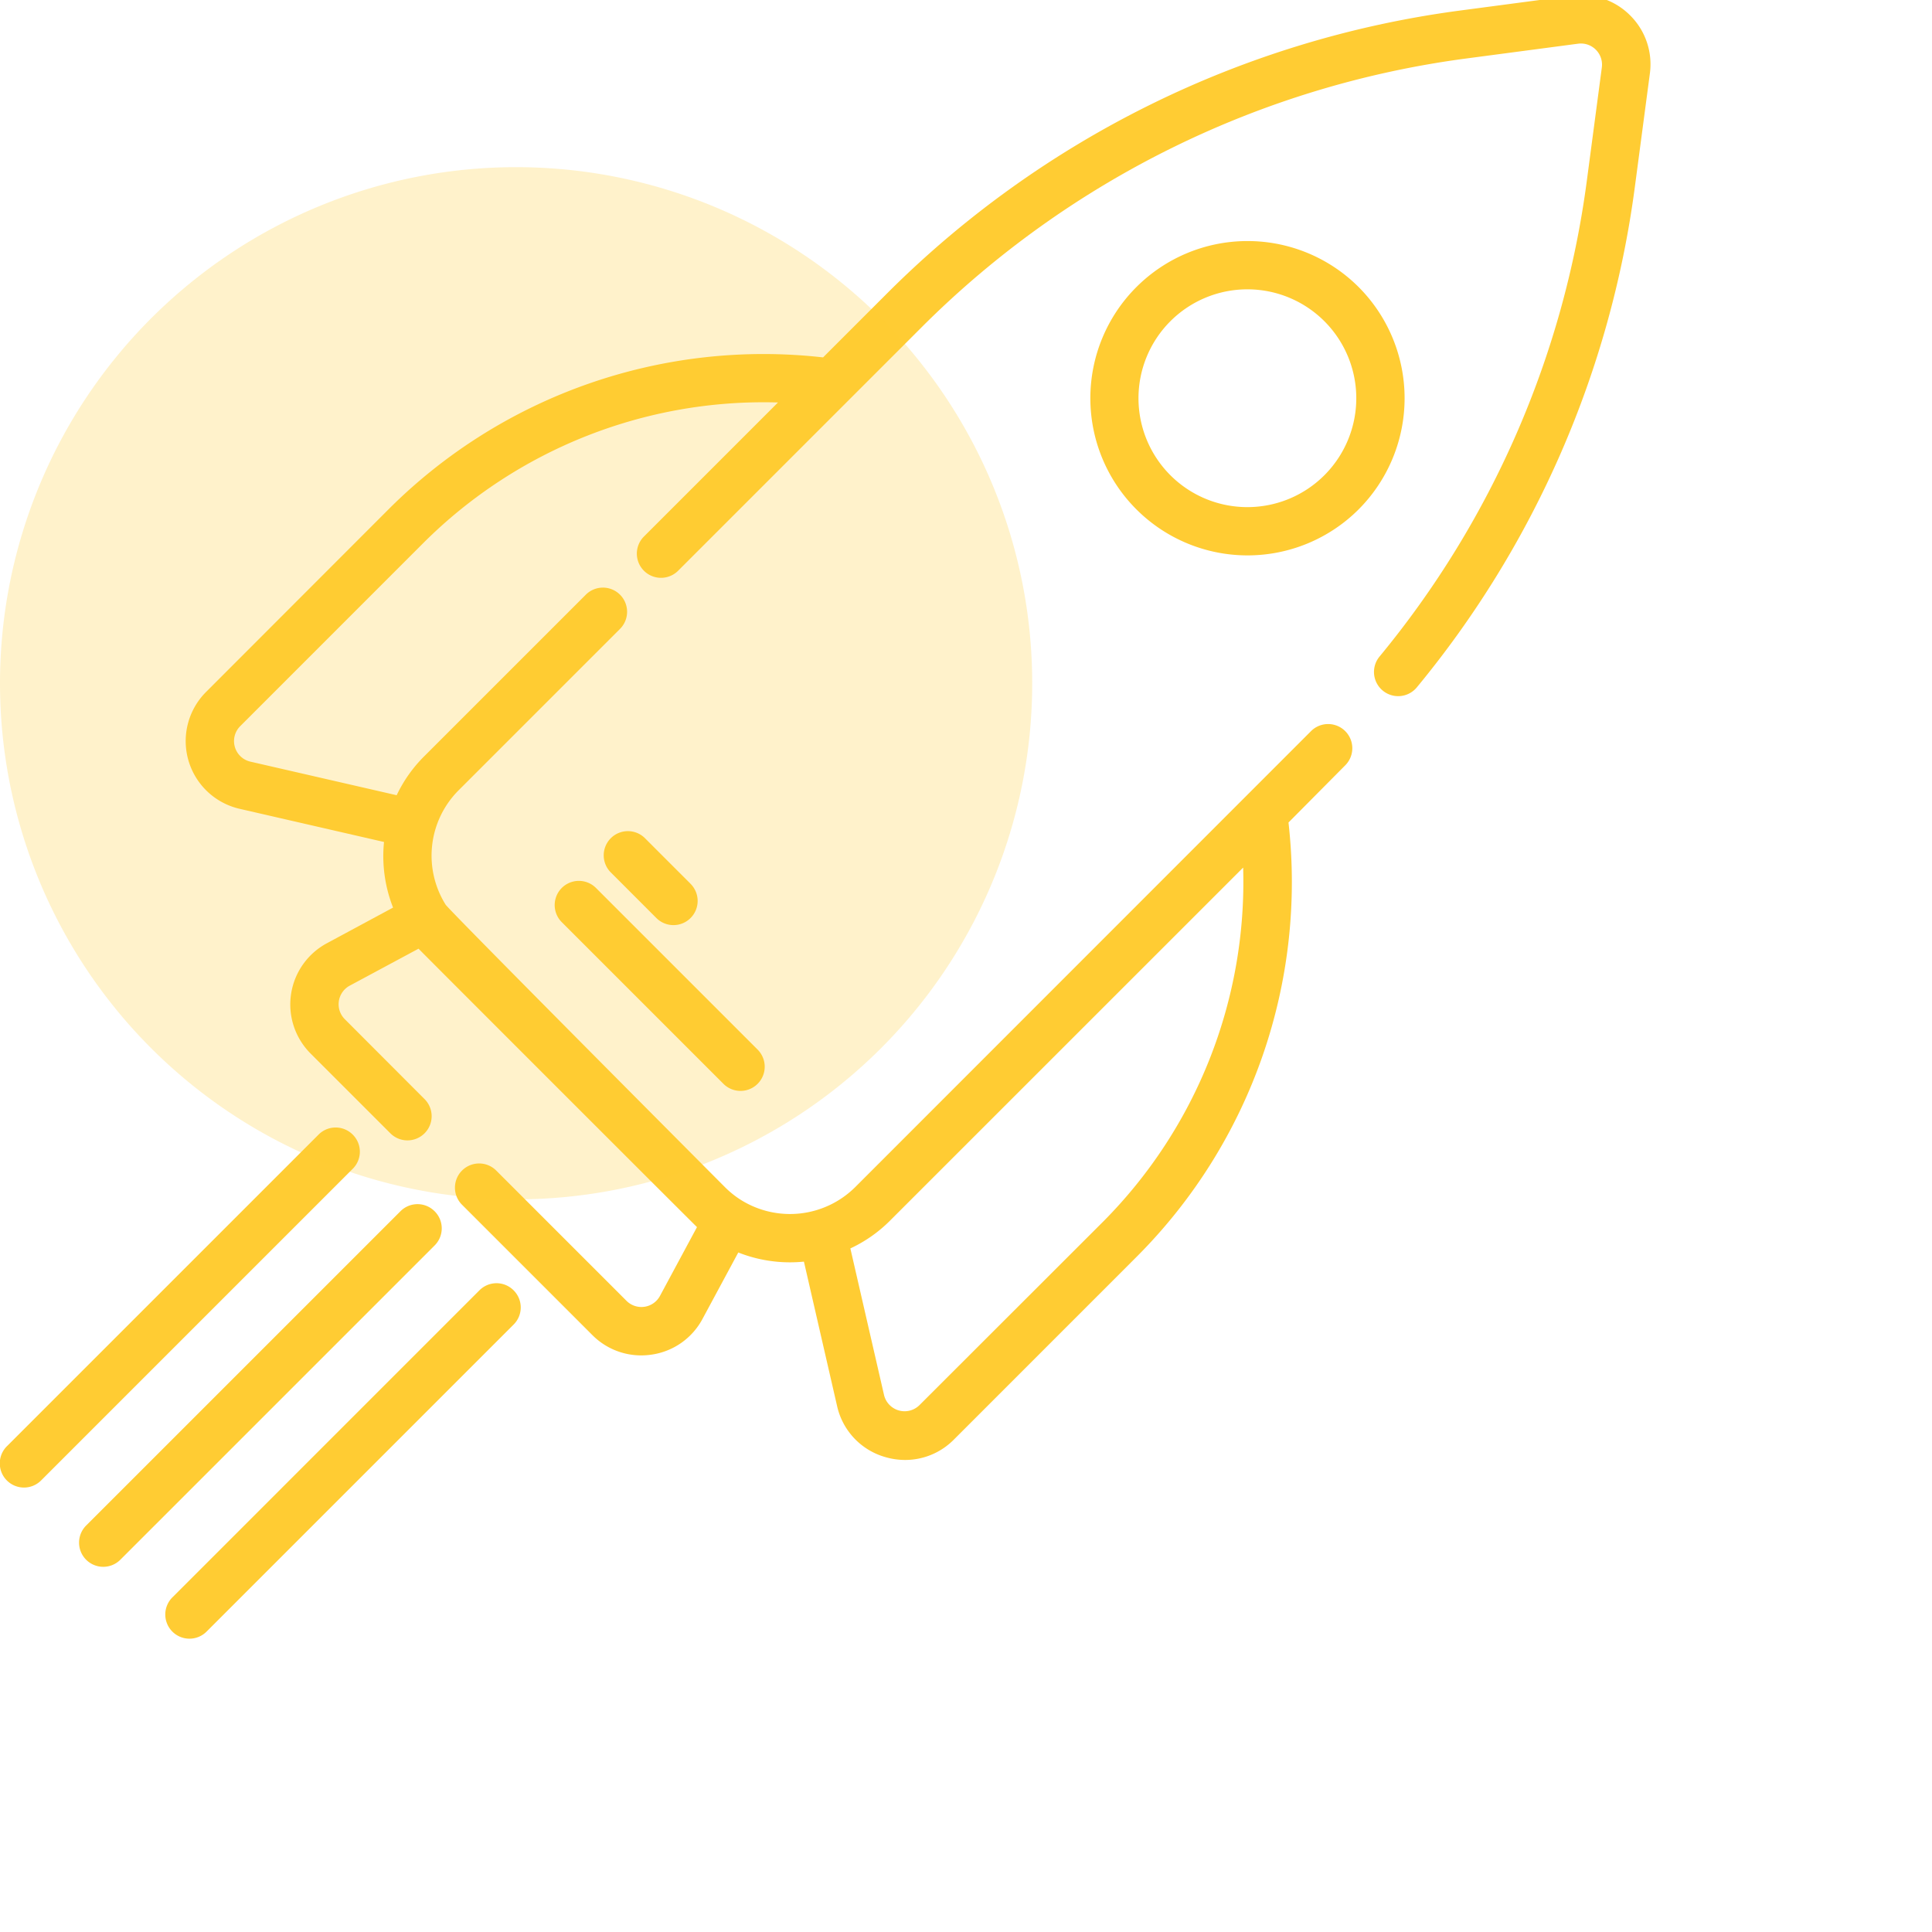
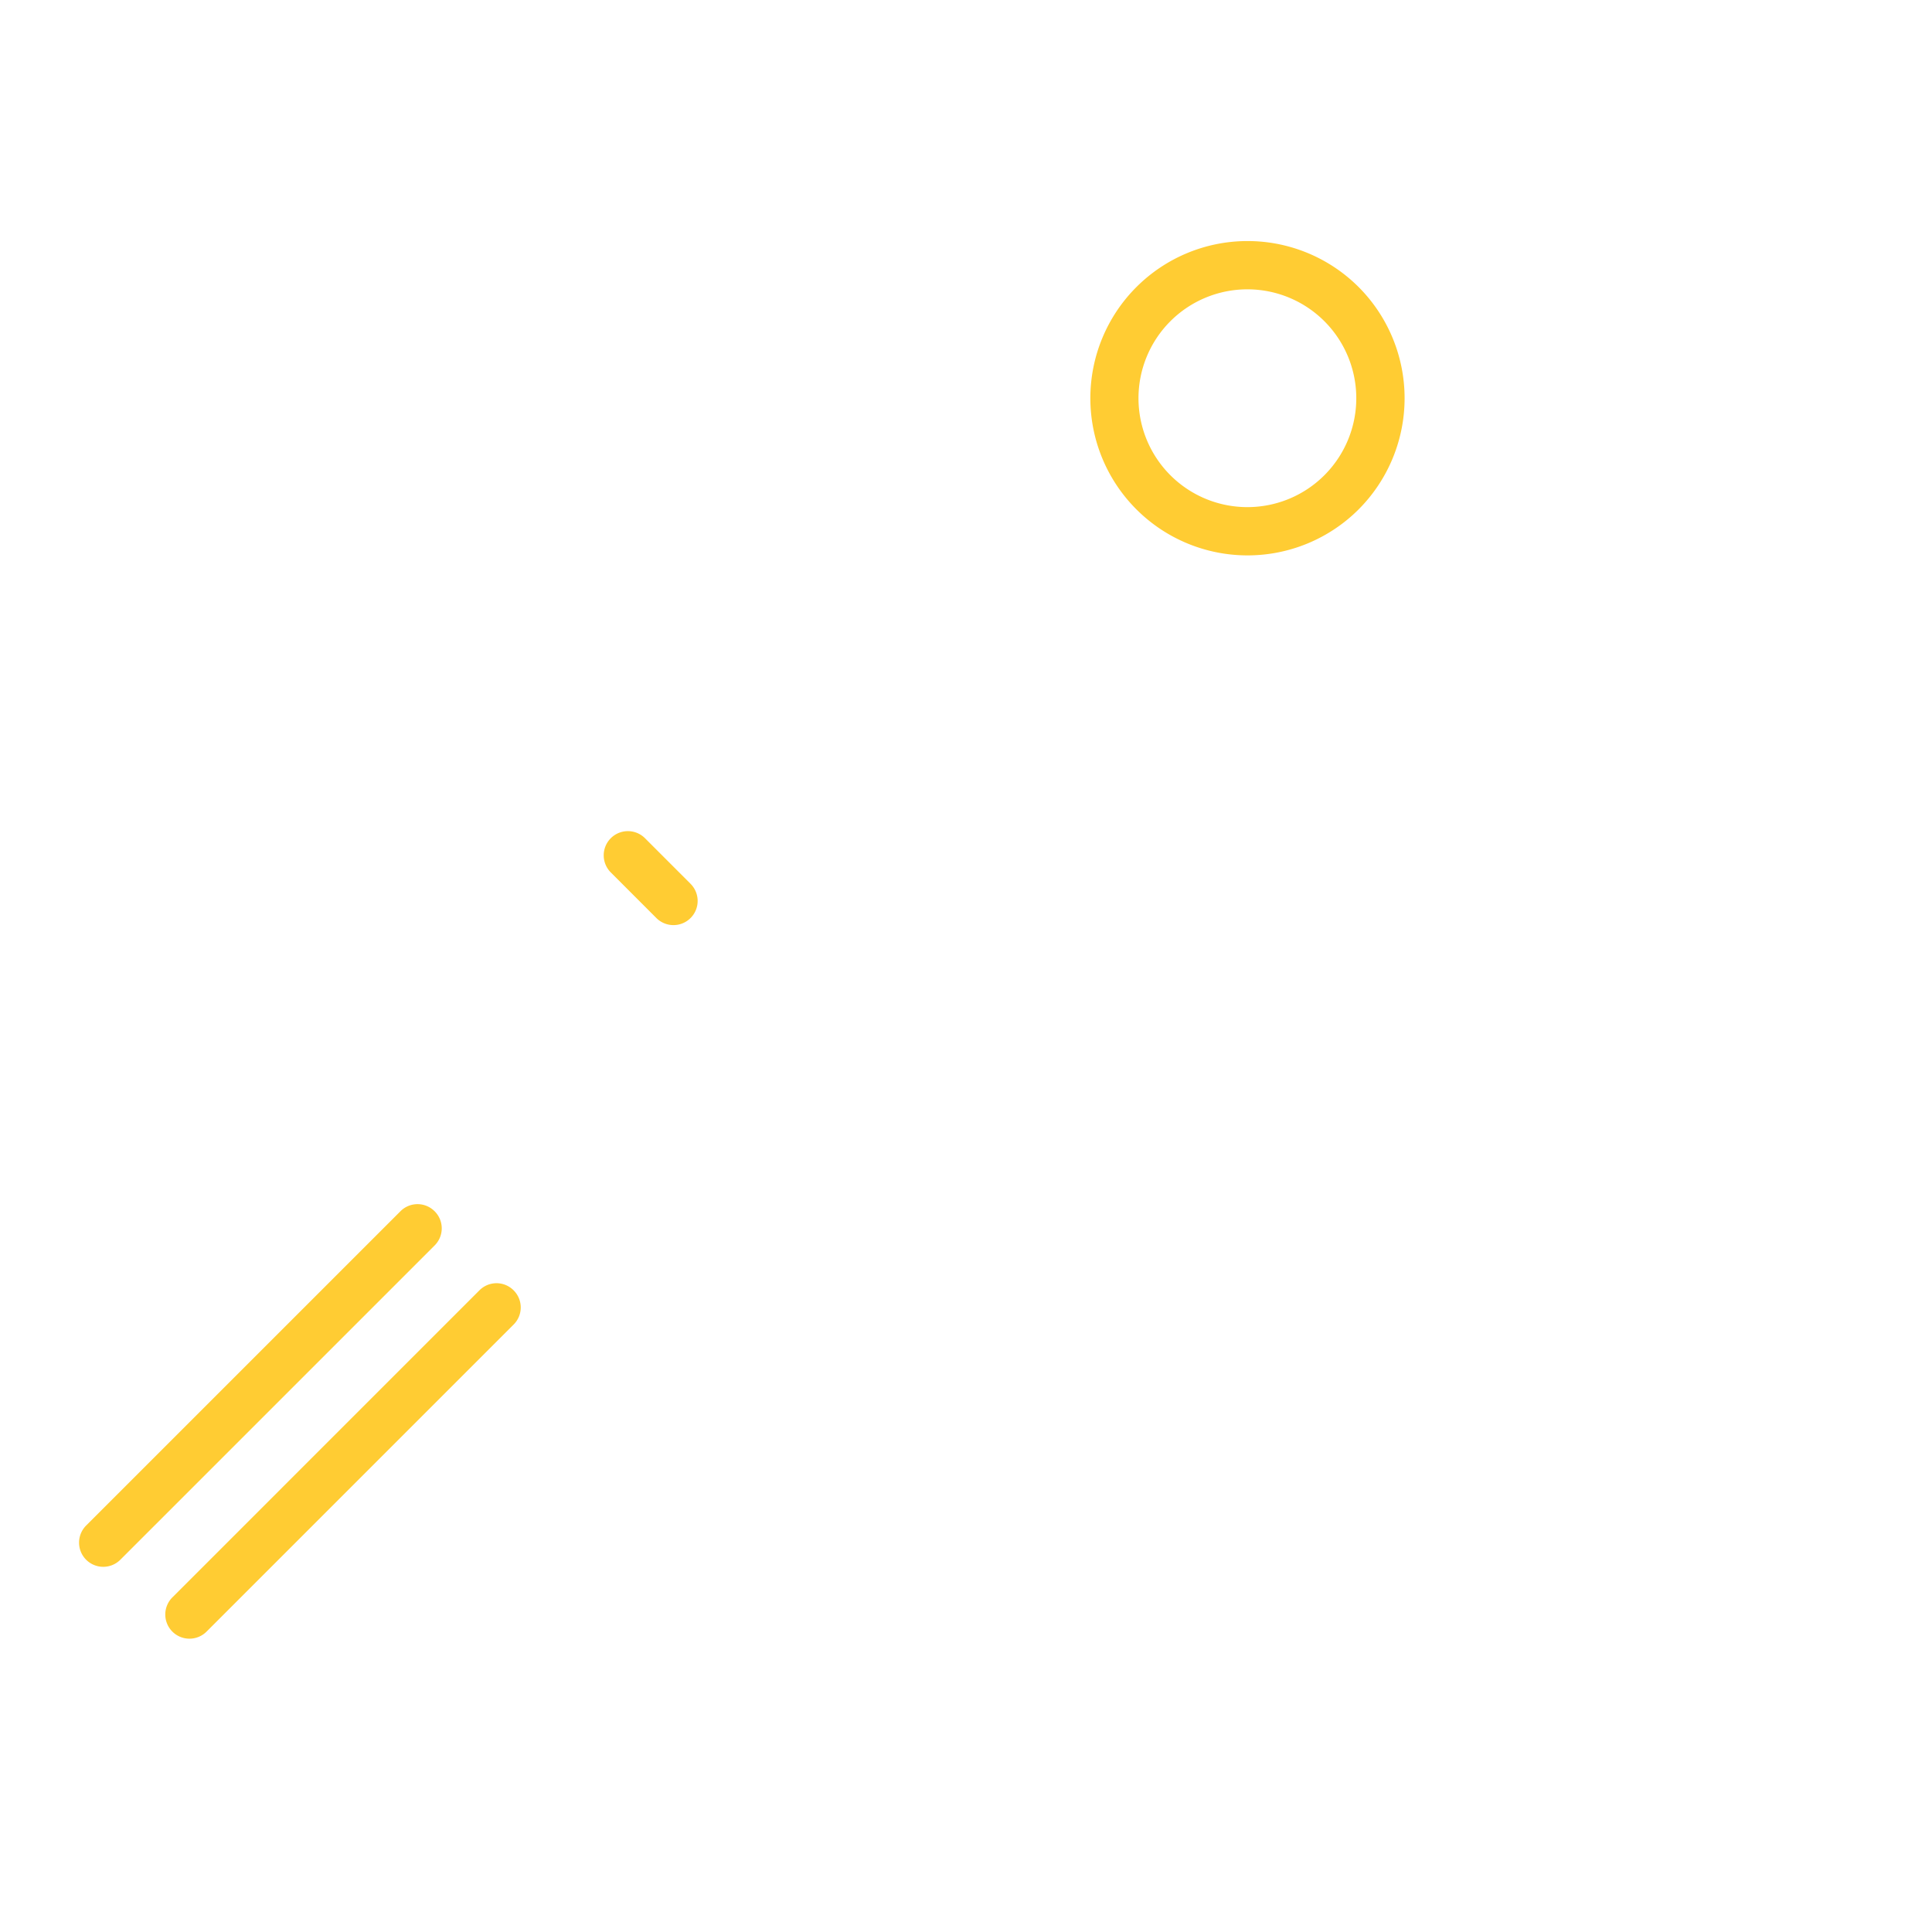
<svg xmlns="http://www.w3.org/2000/svg" width="512" height="512" viewBox="0 0 512 512">
  <defs>
    <clipPath id="a">
      <rect width="547" height="547" />
    </clipPath>
    <clipPath id="c">
      <rect width="512" height="512" />
    </clipPath>
  </defs>
  <g id="b" clip-path="url(#c)">
-     <rect width="512" height="512" fill="rgba(51,51,51,0)" />
    <g transform="translate(0 -56)" clip-path="url(#a)">
      <g transform="translate(0.001 54.699)">
        <g transform="translate(49.208 0)">
          <g transform="translate(0 0)">
-             <path d="M440.44,6.528a18.291,18.291,0,0,0-15.5-5.234L394.85,5.279a263.632,263.632,0,0,0-151,74.532L226.529,97.135a140.51,140.51,0,0,0-114.888,39.992l-48.6,48.645a18.41,18.41,0,0,0,8.9,31l38.232,8.781a37.3,37.3,0,0,0,2.4,17.388L95.018,252.4a18.409,18.409,0,0,0-4.286,29.233L111.8,302.7a6.409,6.409,0,1,0,9.063-9.063L99.787,272.522a5.6,5.6,0,0,1,1.3-8.89l18.236-9.8c.492.556,73.237,73.292,73.793,73.784l-9.811,18.236a5.589,5.589,0,0,1-8.872,1.3l-34.466-34.467a6.409,6.409,0,1,0-9.063,9.063l34.467,34.467a18.236,18.236,0,0,0,12.948,5.4,18.846,18.846,0,0,0,2.735-.2,18.236,18.236,0,0,0,13.531-9.483l9.474-17.589a37.181,37.181,0,0,0,13.677,2.608q1.824,0,3.72-.182l8.781,38.241A18.182,18.182,0,0,0,243.1,388.587a18.782,18.782,0,0,0,5.188.739,18.163,18.163,0,0,0,12.92-5.416l48.673-48.682A140.419,140.419,0,0,0,349.87,220.394l15.09-15.209a6.409,6.409,0,0,0-9.063-9.063L235.027,317.037a24.528,24.528,0,0,1-30.281,3.374,24.252,24.252,0,0,1-4.213-3.374s-73.082-73.355-74.03-74.869a24.509,24.509,0,0,1,3.383-30.254l42.773-42.773a6.409,6.409,0,1,0-9.063-9.063L120.823,202.85a36.709,36.709,0,0,0-7.294,10.313L74.8,204.273a5.589,5.589,0,0,1-2.735-9.41l48.673-48.682a127.654,127.654,0,0,1,93.844-37.1L179.024,144.64a6.409,6.409,0,0,0,9.064,9.063l64.839-64.839A250.748,250.748,0,0,1,396.537,17.98L426.627,14a5.6,5.6,0,0,1,6.283,6.282l-3.985,30.09a249.126,249.126,0,0,1-54.955,126.076,6.409,6.409,0,0,0,9.884,8.161,261.928,261.928,0,0,0,57.79-132.541l3.985-30.09A18.236,18.236,0,0,0,440.44,6.528ZM244.082,326.091l93.771-93.753a127.654,127.654,0,0,1-37.083,93.807l-48.682,48.636a5.6,5.6,0,0,1-9.419-2.735l-8.908-38.779A36.728,36.728,0,0,0,244.082,326.091Z" transform="translate(-57.615 -1.12)" fill="#fc3" />
-           </g>
+             </g>
        </g>
        <g transform="translate(288.956 65.182)">
          <path d="M409.3,89.568a41.652,41.652,0,1,0,0,58.93h0a41.715,41.715,0,0,0,0-58.931Zm-9.063,49.867a28.859,28.859,0,1,1,0-40.8,28.859,28.859,0,0,1,0,40.8Z" transform="translate(-338.211 -77.382)" fill="#fc3" />
        </g>
        <g transform="translate(21.008 320.412)">
          <path d="M118.759,378.073a6.383,6.383,0,0,0-9.063,0L26.465,461.3a6.409,6.409,0,1,0,9.063,9.063l83.23-83.23a6.383,6.383,0,0,0,0-9.063Z" transform="translate(-24.588 -376.185)" fill="#fc3" />
        </g>
        <g transform="translate(0 300.096)">
          <g transform="translate(0 0)">
-             <path d="M93.478,354.3a6.383,6.383,0,0,0-9.063,0L1.877,436.833a6.409,6.409,0,1,0,9.063,9.063l82.537-82.537a6.383,6.383,0,0,0,0-9.063Z" transform="translate(0 -352.408)" fill="#fc3" />
-           </g>
+             </g>
        </g>
        <g transform="translate(43.858 341.365)">
          <path d="M143.591,402.581a6.382,6.382,0,0,0-9.063,0L53.212,483.9a6.409,6.409,0,1,0,9.063,9.063l81.315-81.315a6.383,6.383,0,0,0,0-9.063Z" transform="translate(-51.335 -400.693)" fill="#fc3" />
        </g>
        <g transform="translate(146.966 234.712)">
-           <path d="M225.881,320.635l-42.9-42.9a6.409,6.409,0,0,0-9.064,9.063l42.9,42.9a6.409,6.409,0,0,0,9.064-9.063Z" transform="translate(-172.039 -275.857)" fill="#fc3" />
-         </g>
+           </g>
        <g transform="translate(160.041 221.618)">
          <path d="M210.268,274.387,198.3,262.415a6.409,6.409,0,1,0-9.063,9.063L201.2,283.451a6.409,6.409,0,1,0,9.063-9.063Z" transform="translate(-187.355 -260.538)" fill="#fc3" />
        </g>
      </g>
-       <path d="M146.772,10A136.772,136.772,0,1,1,10,146.772,136.772,136.772,0,0,1,146.772,10Z" transform="translate(-10 90.299)" fill="#fc3" opacity="0.25" />
    </g>
  </g>
</svg>